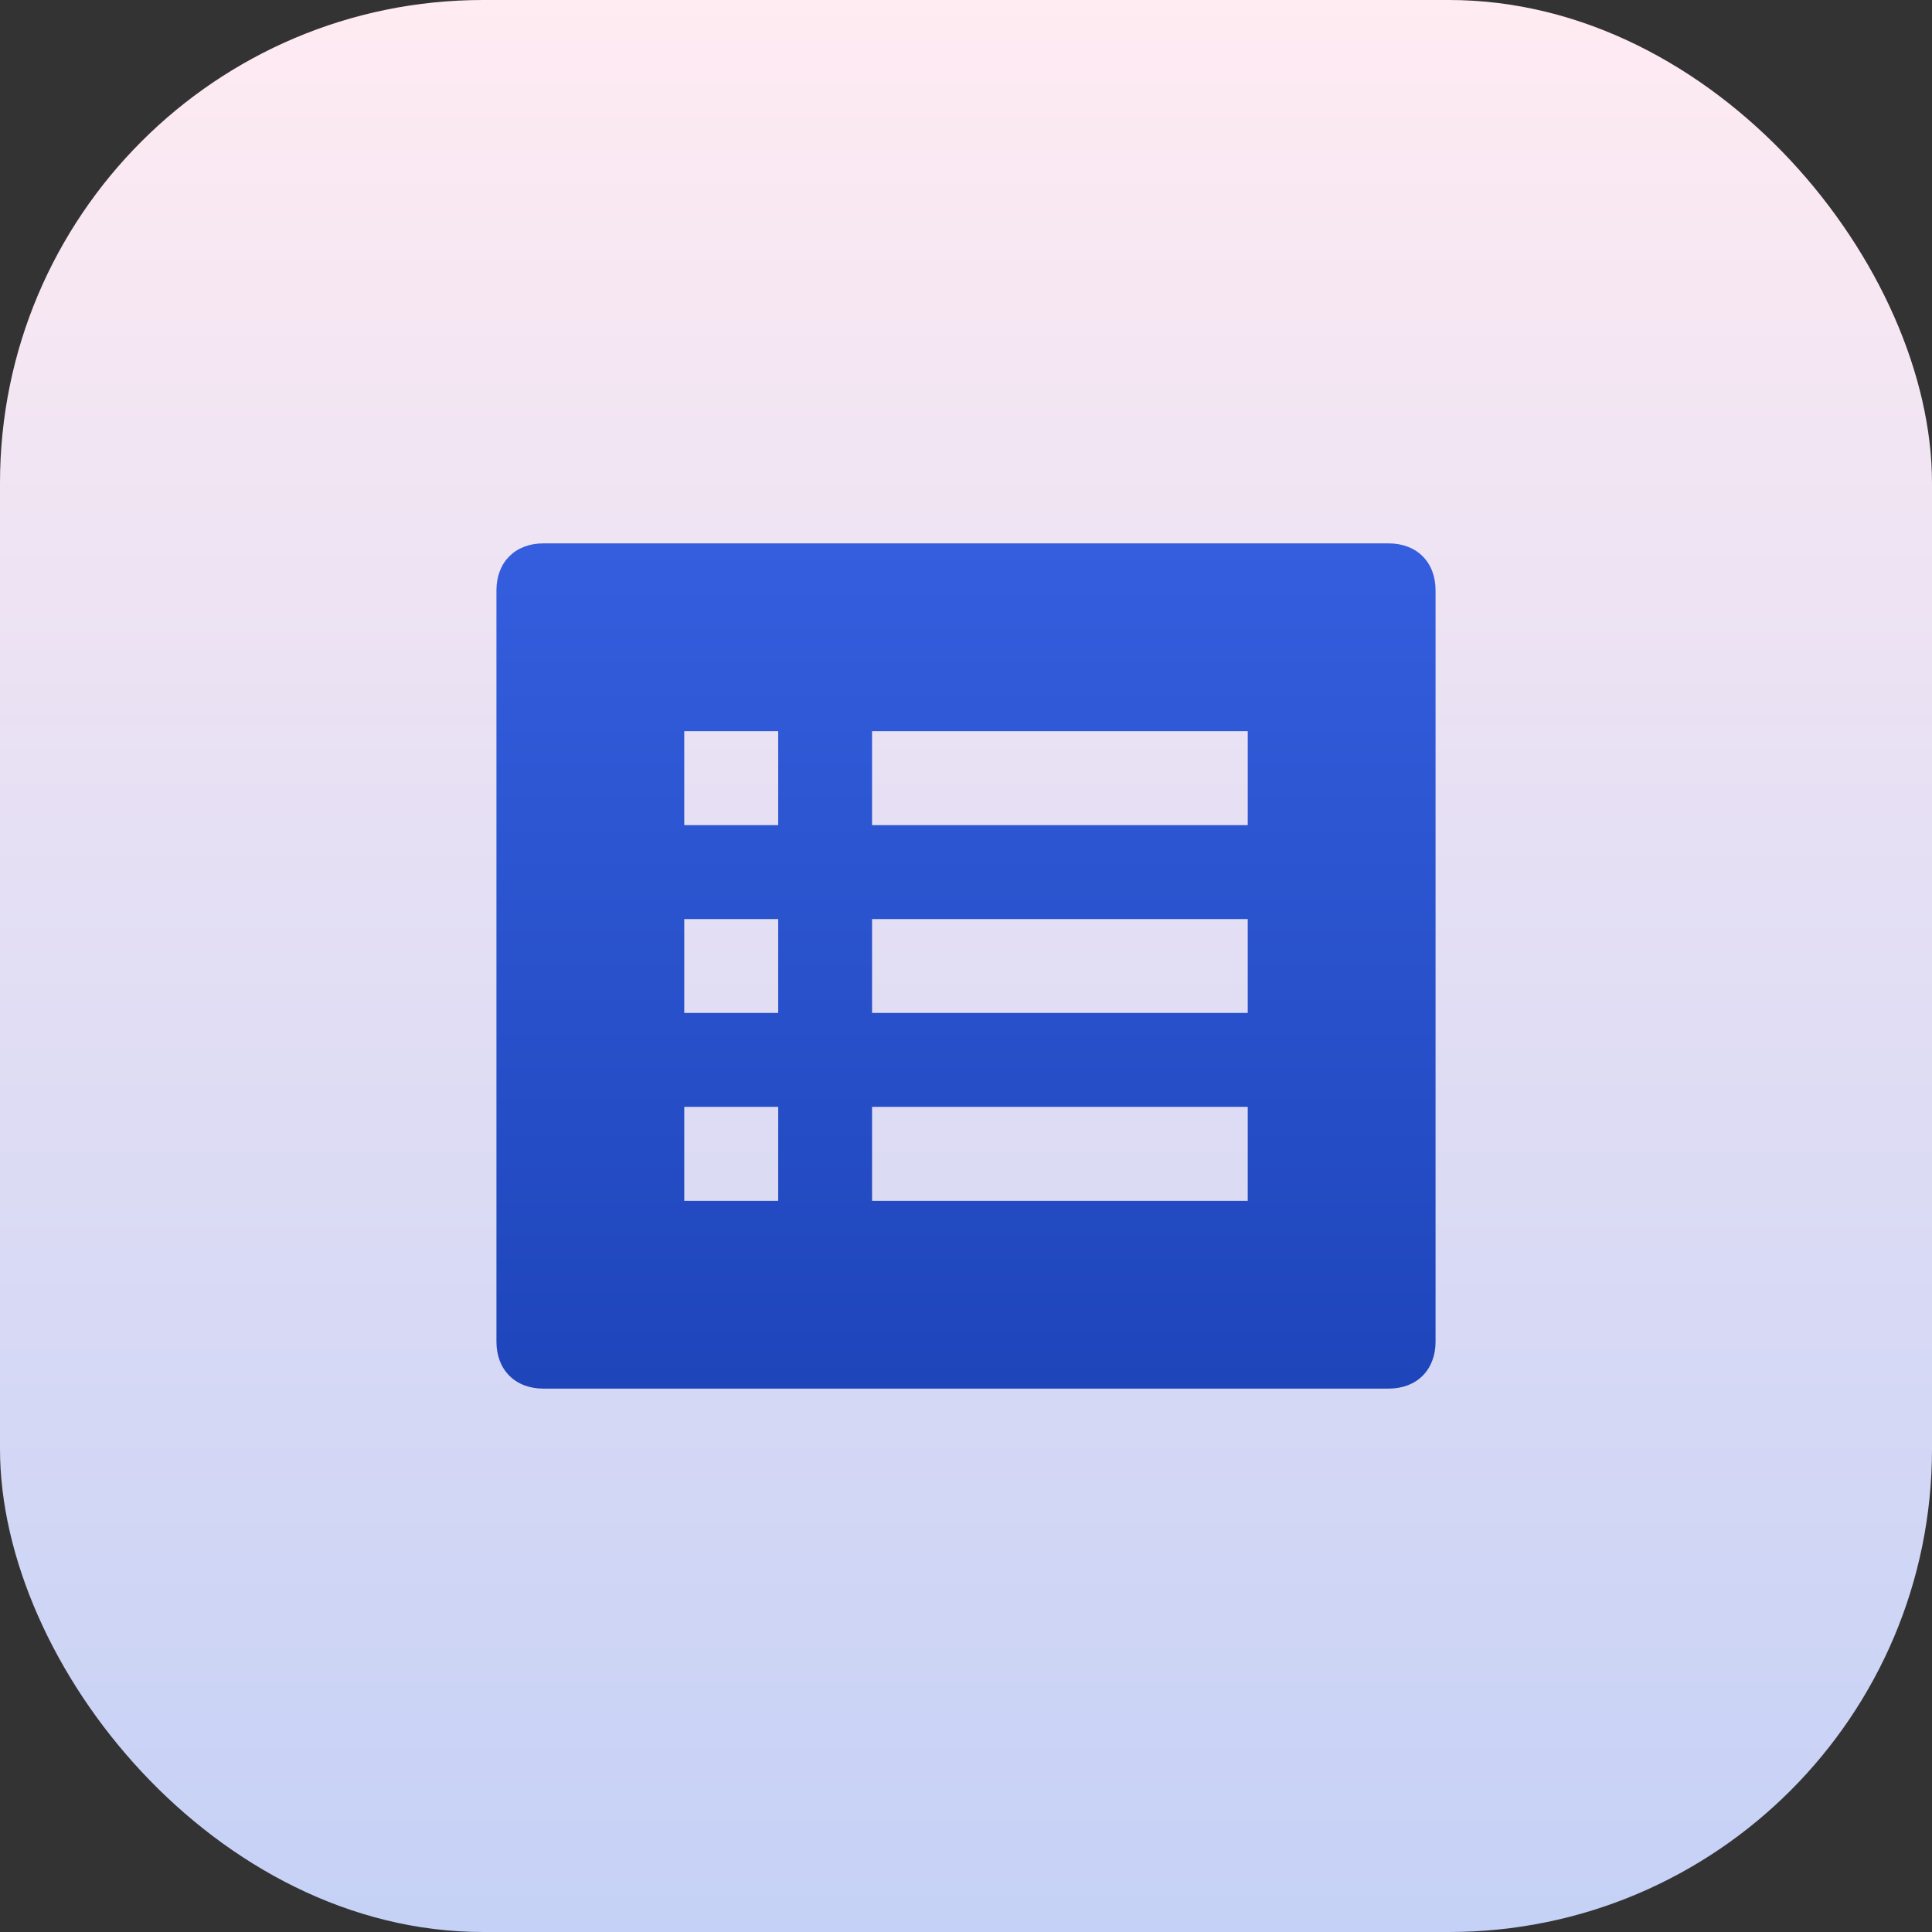
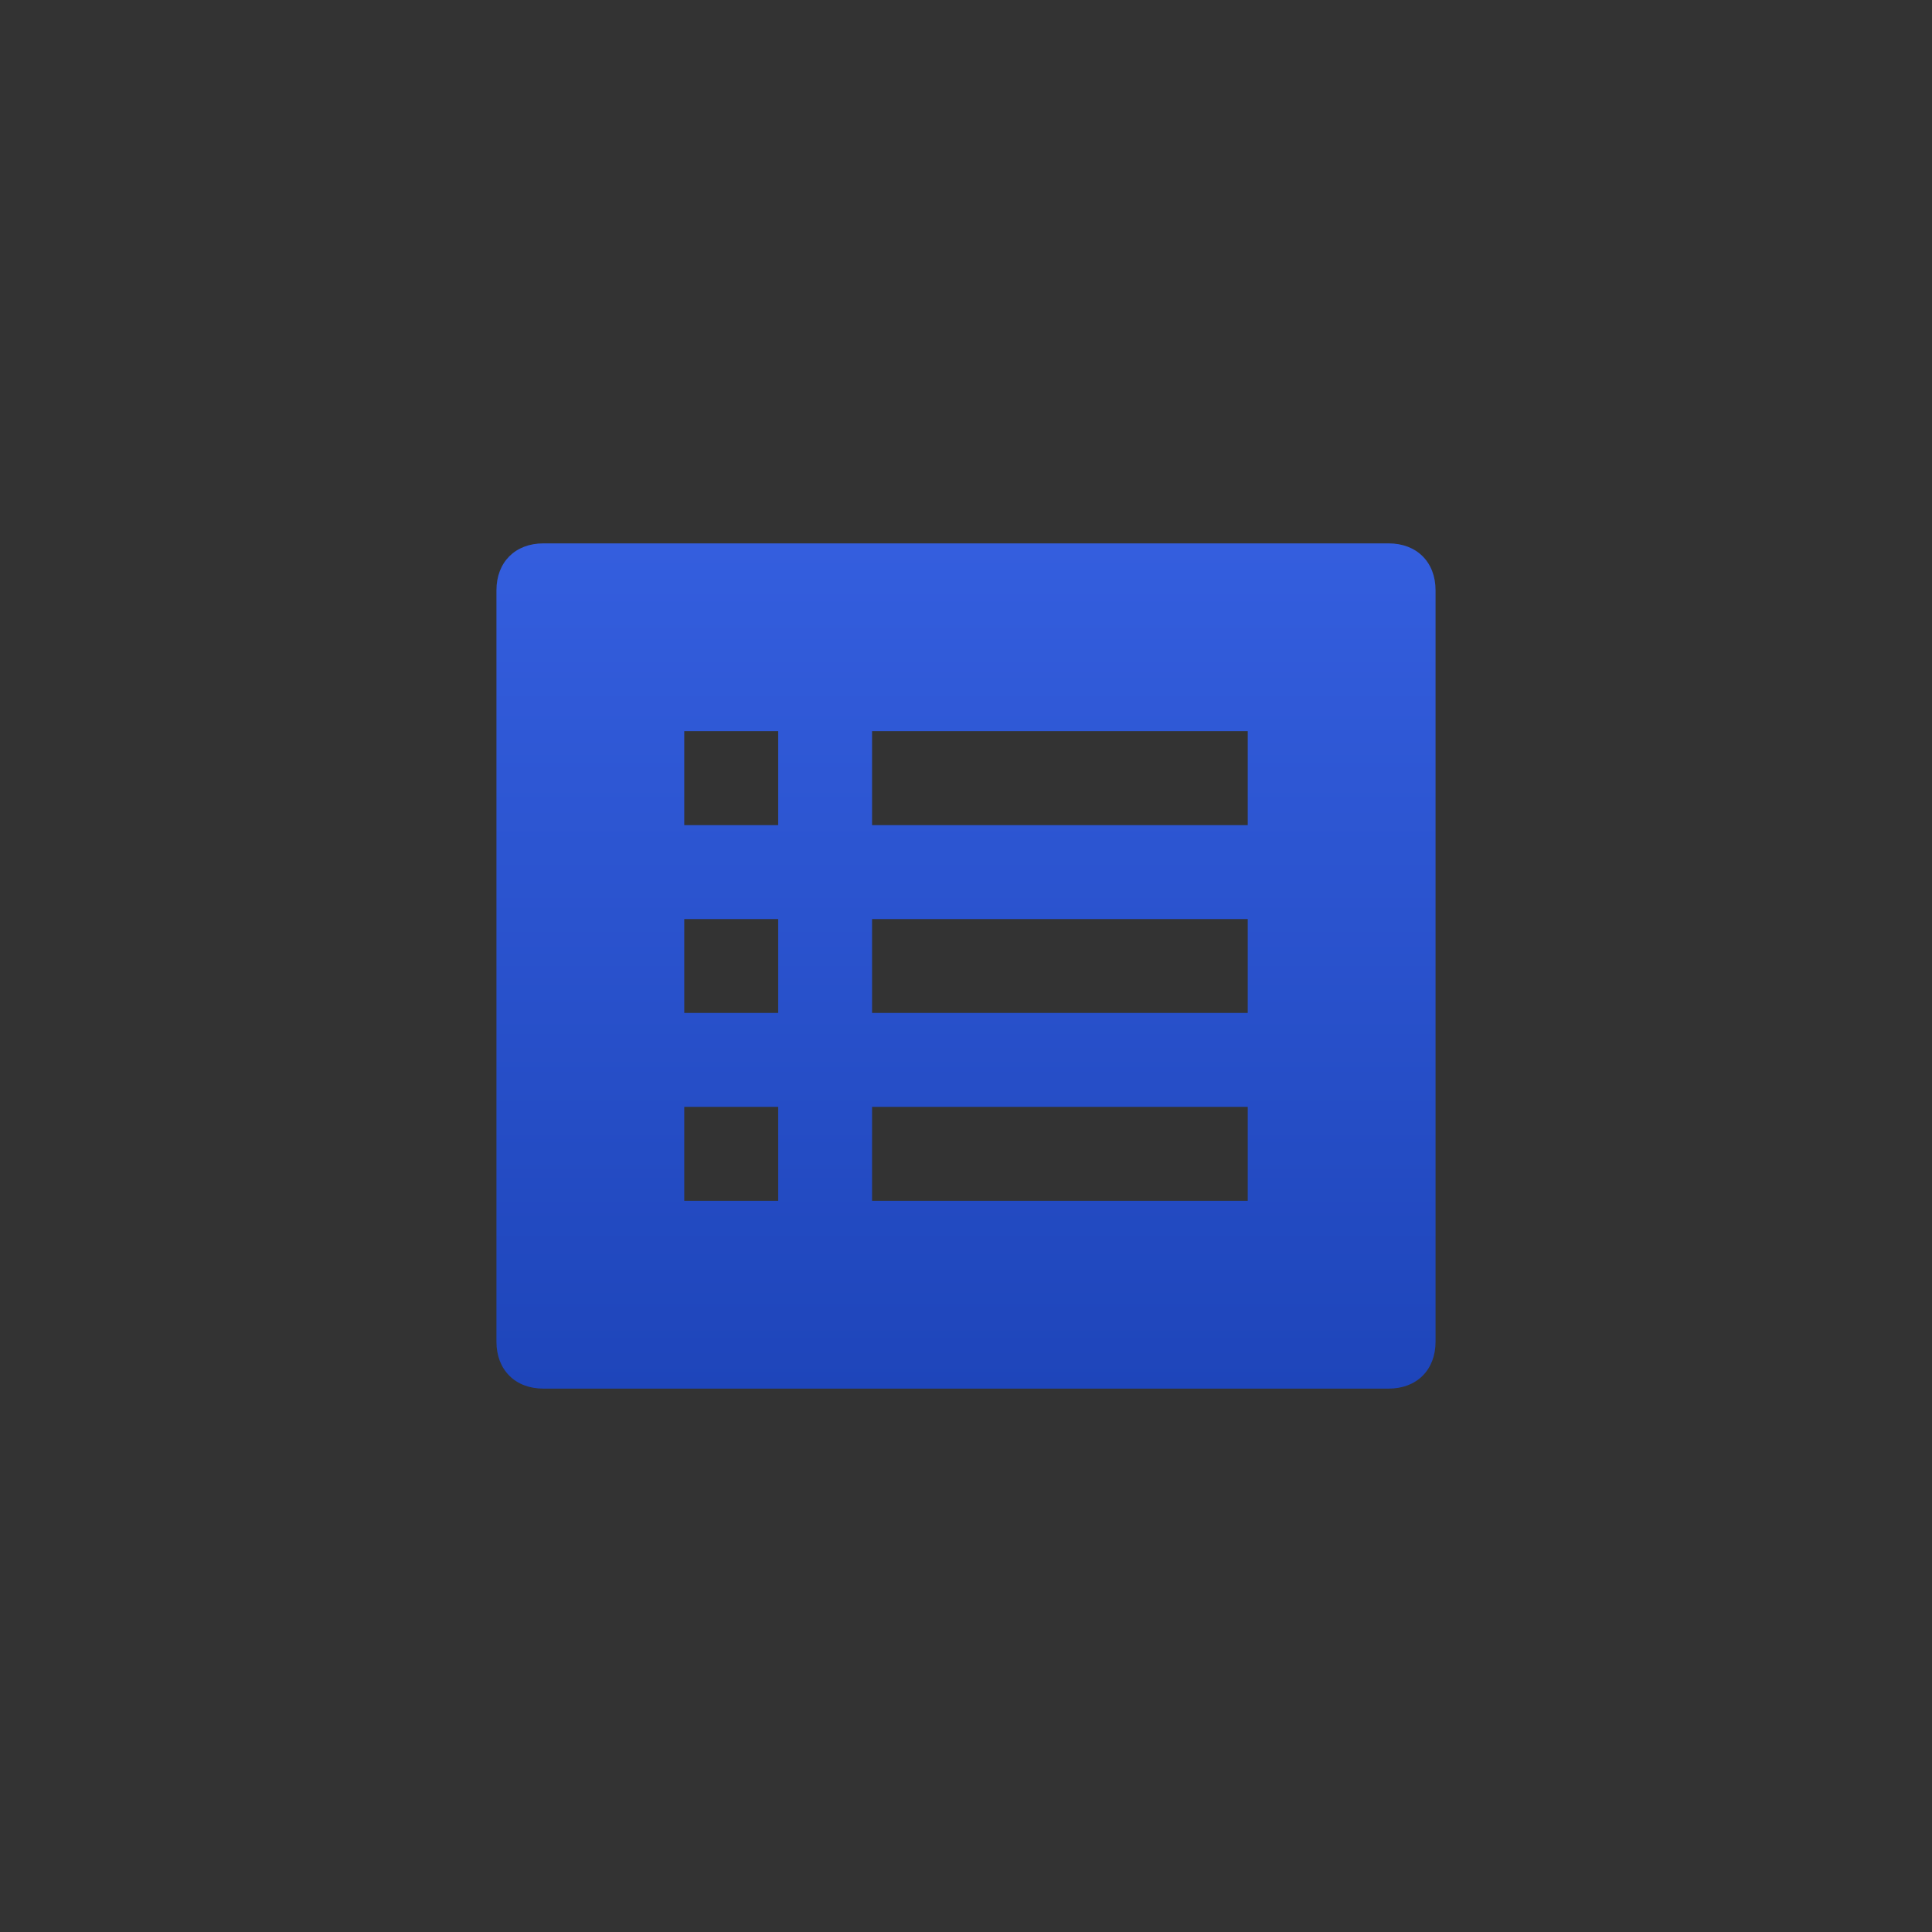
<svg xmlns="http://www.w3.org/2000/svg" width="24" height="24" viewBox="0 0 24 24" fill="none">
  <rect x="0" y="0" width="24" height="24" fill="#333333" stroke="none" />
-   <rect width="24" height="24" rx="6" fill="url(#paint0_linear_2711_216)" />
  <path d="M17.25 6.75H6.75C6.4 6.75 6.167 6.983 6.167 7.333V16.667C6.167 17.017 6.4 17.25 6.75 17.25H17.25C17.6 17.25 17.833 17.017 17.833 16.667V7.333C17.833 6.983 17.6 6.75 17.25 6.75ZM9.667 14.917H8.5V13.75H9.667V14.917ZM9.667 12.583H8.5V11.417H9.667V12.583ZM9.667 10.25H8.5V9.083H9.667V10.25ZM15.5 14.917H10.833V13.75H15.5V14.917ZM15.5 12.583H10.833V11.417H15.5V12.583ZM15.5 10.25H10.833V9.083H15.5V10.25Z" fill="url(#paint1_linear_2711_216)" />
  <defs>
    <linearGradient id="paint0_linear_2711_216" x1="12" y1="0" x2="12" y2="24" gradientUnits="userSpaceOnUse">
      <stop stop-color="#FFEBF2" />
      <stop offset="1" stop-color="#C5D1F6" />
    </linearGradient>
    <linearGradient id="paint1_linear_2711_216" x1="12" y1="6.75" x2="12" y2="17.25" gradientUnits="userSpaceOnUse">
      <stop stop-color="#345EDE" />
      <stop offset="1" stop-color="#1E45BA" />
    </linearGradient>
  </defs>
</svg>